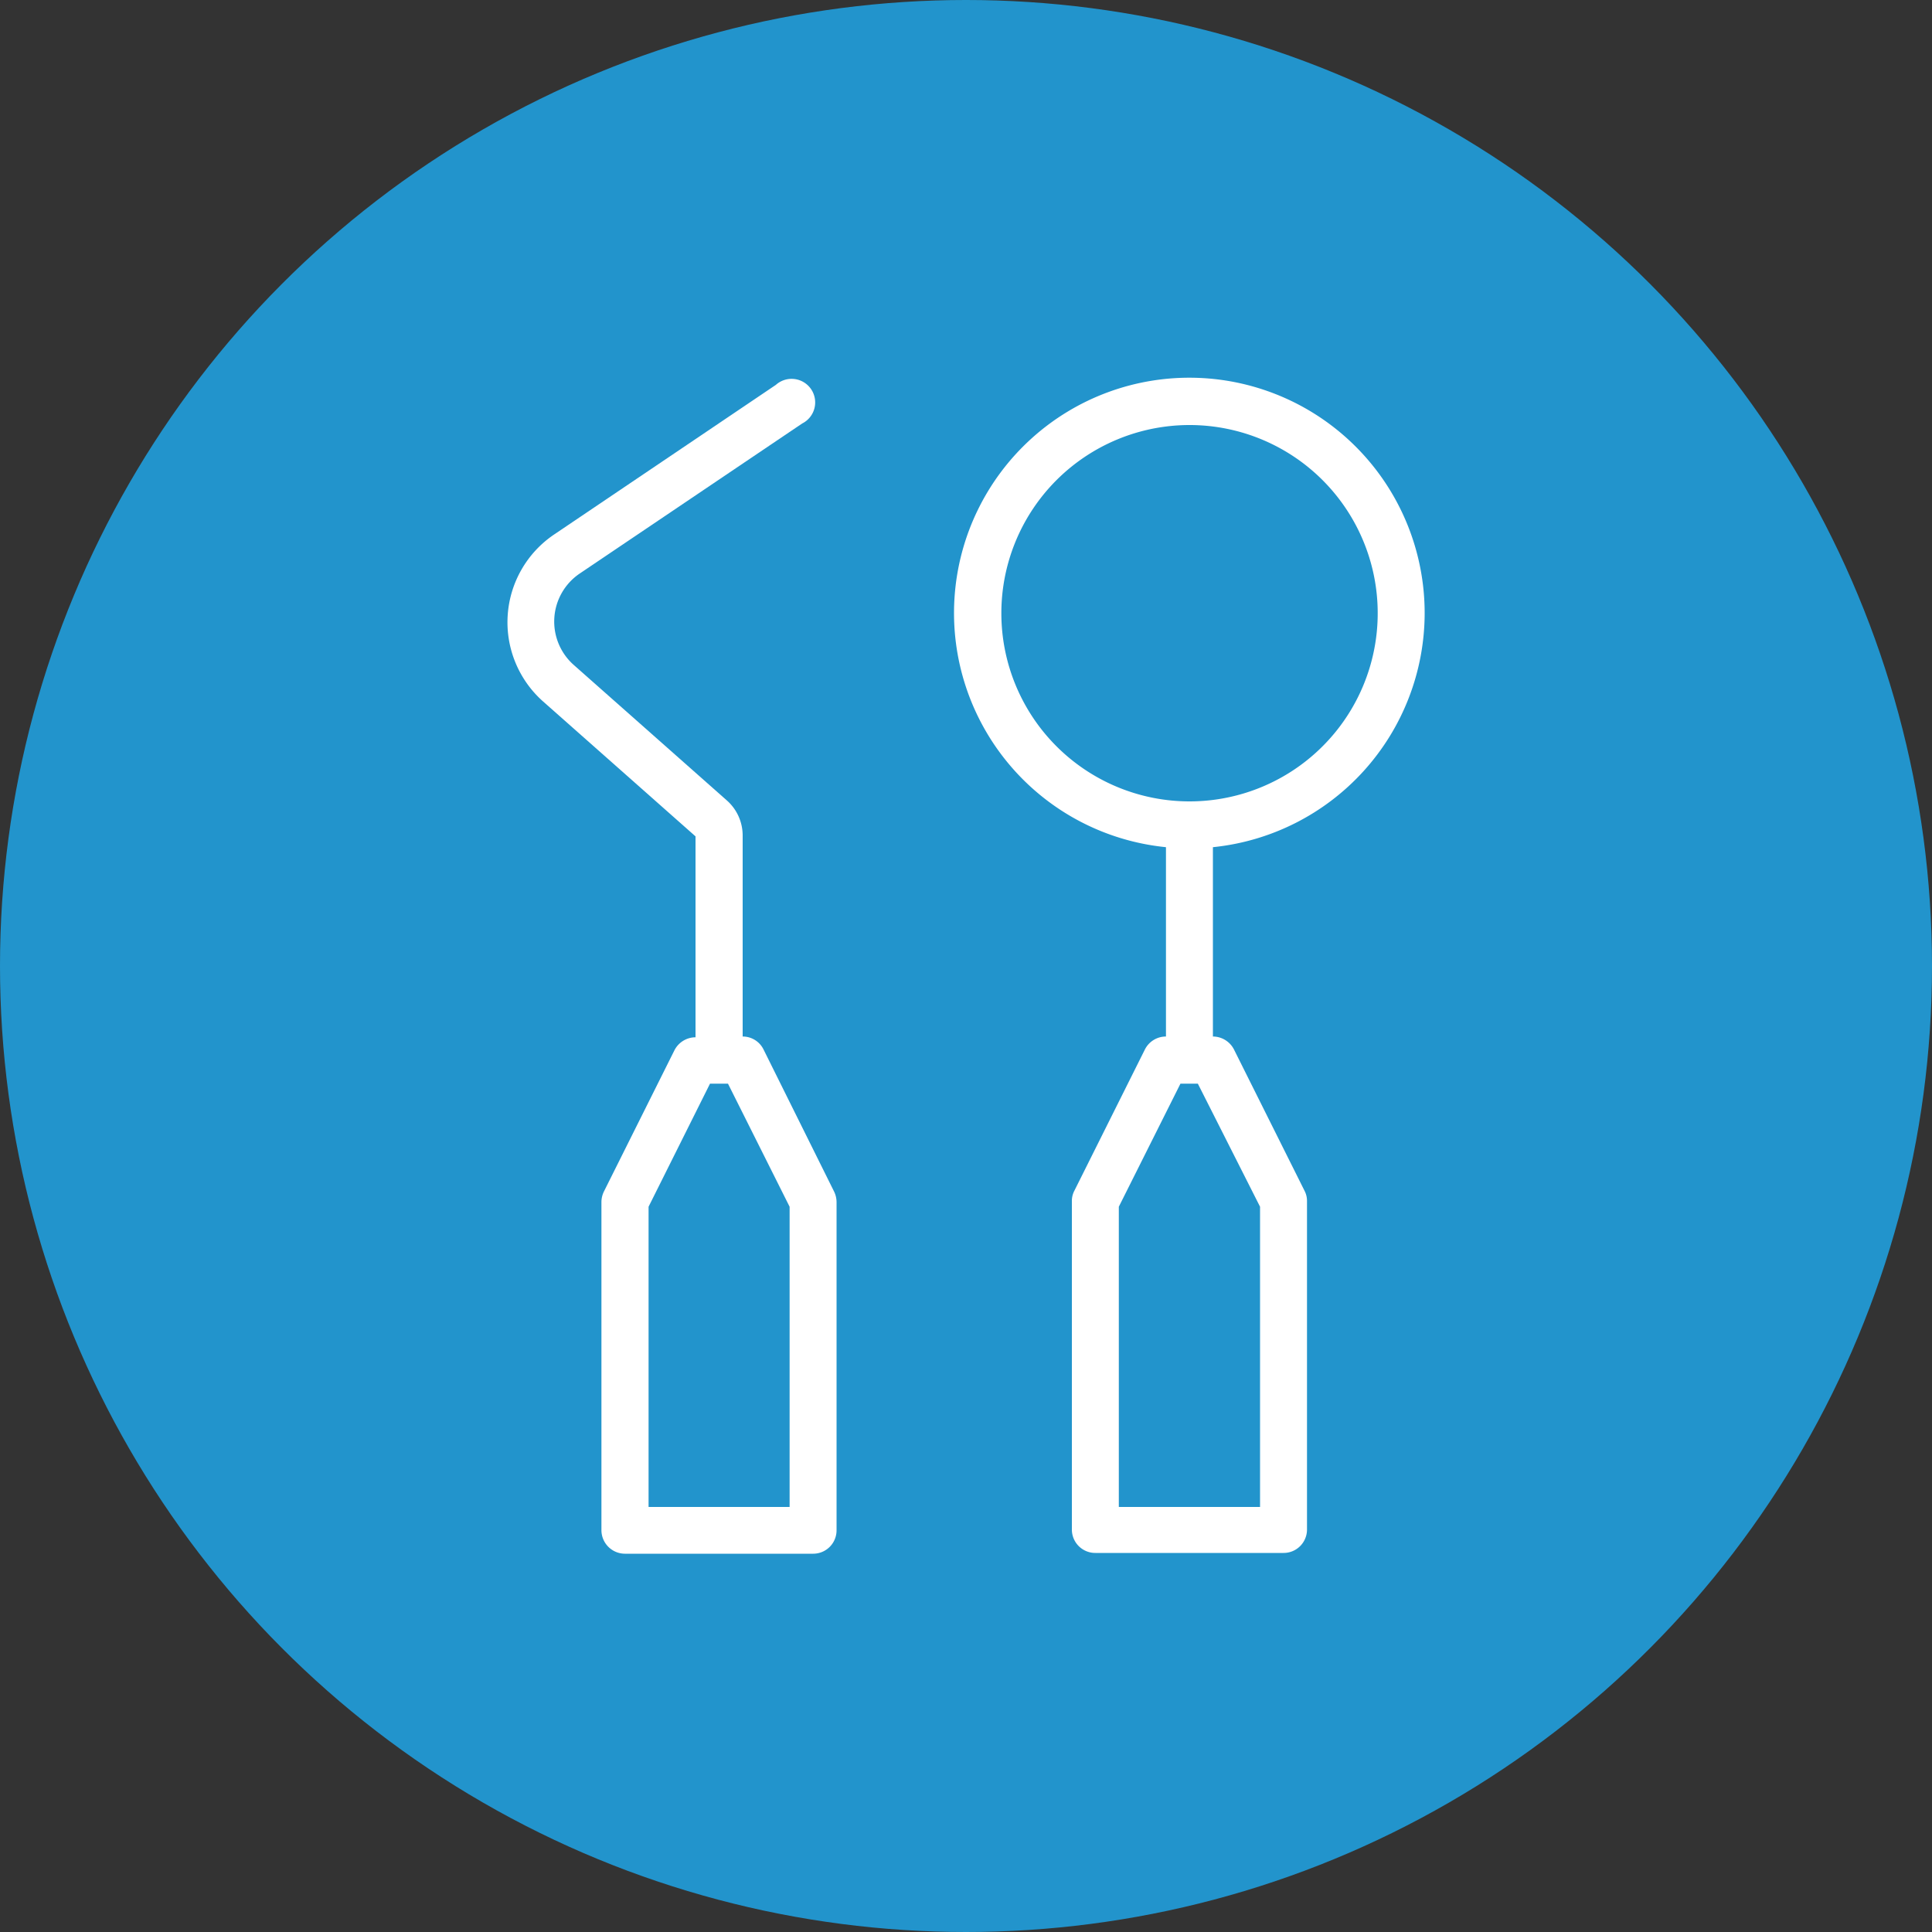
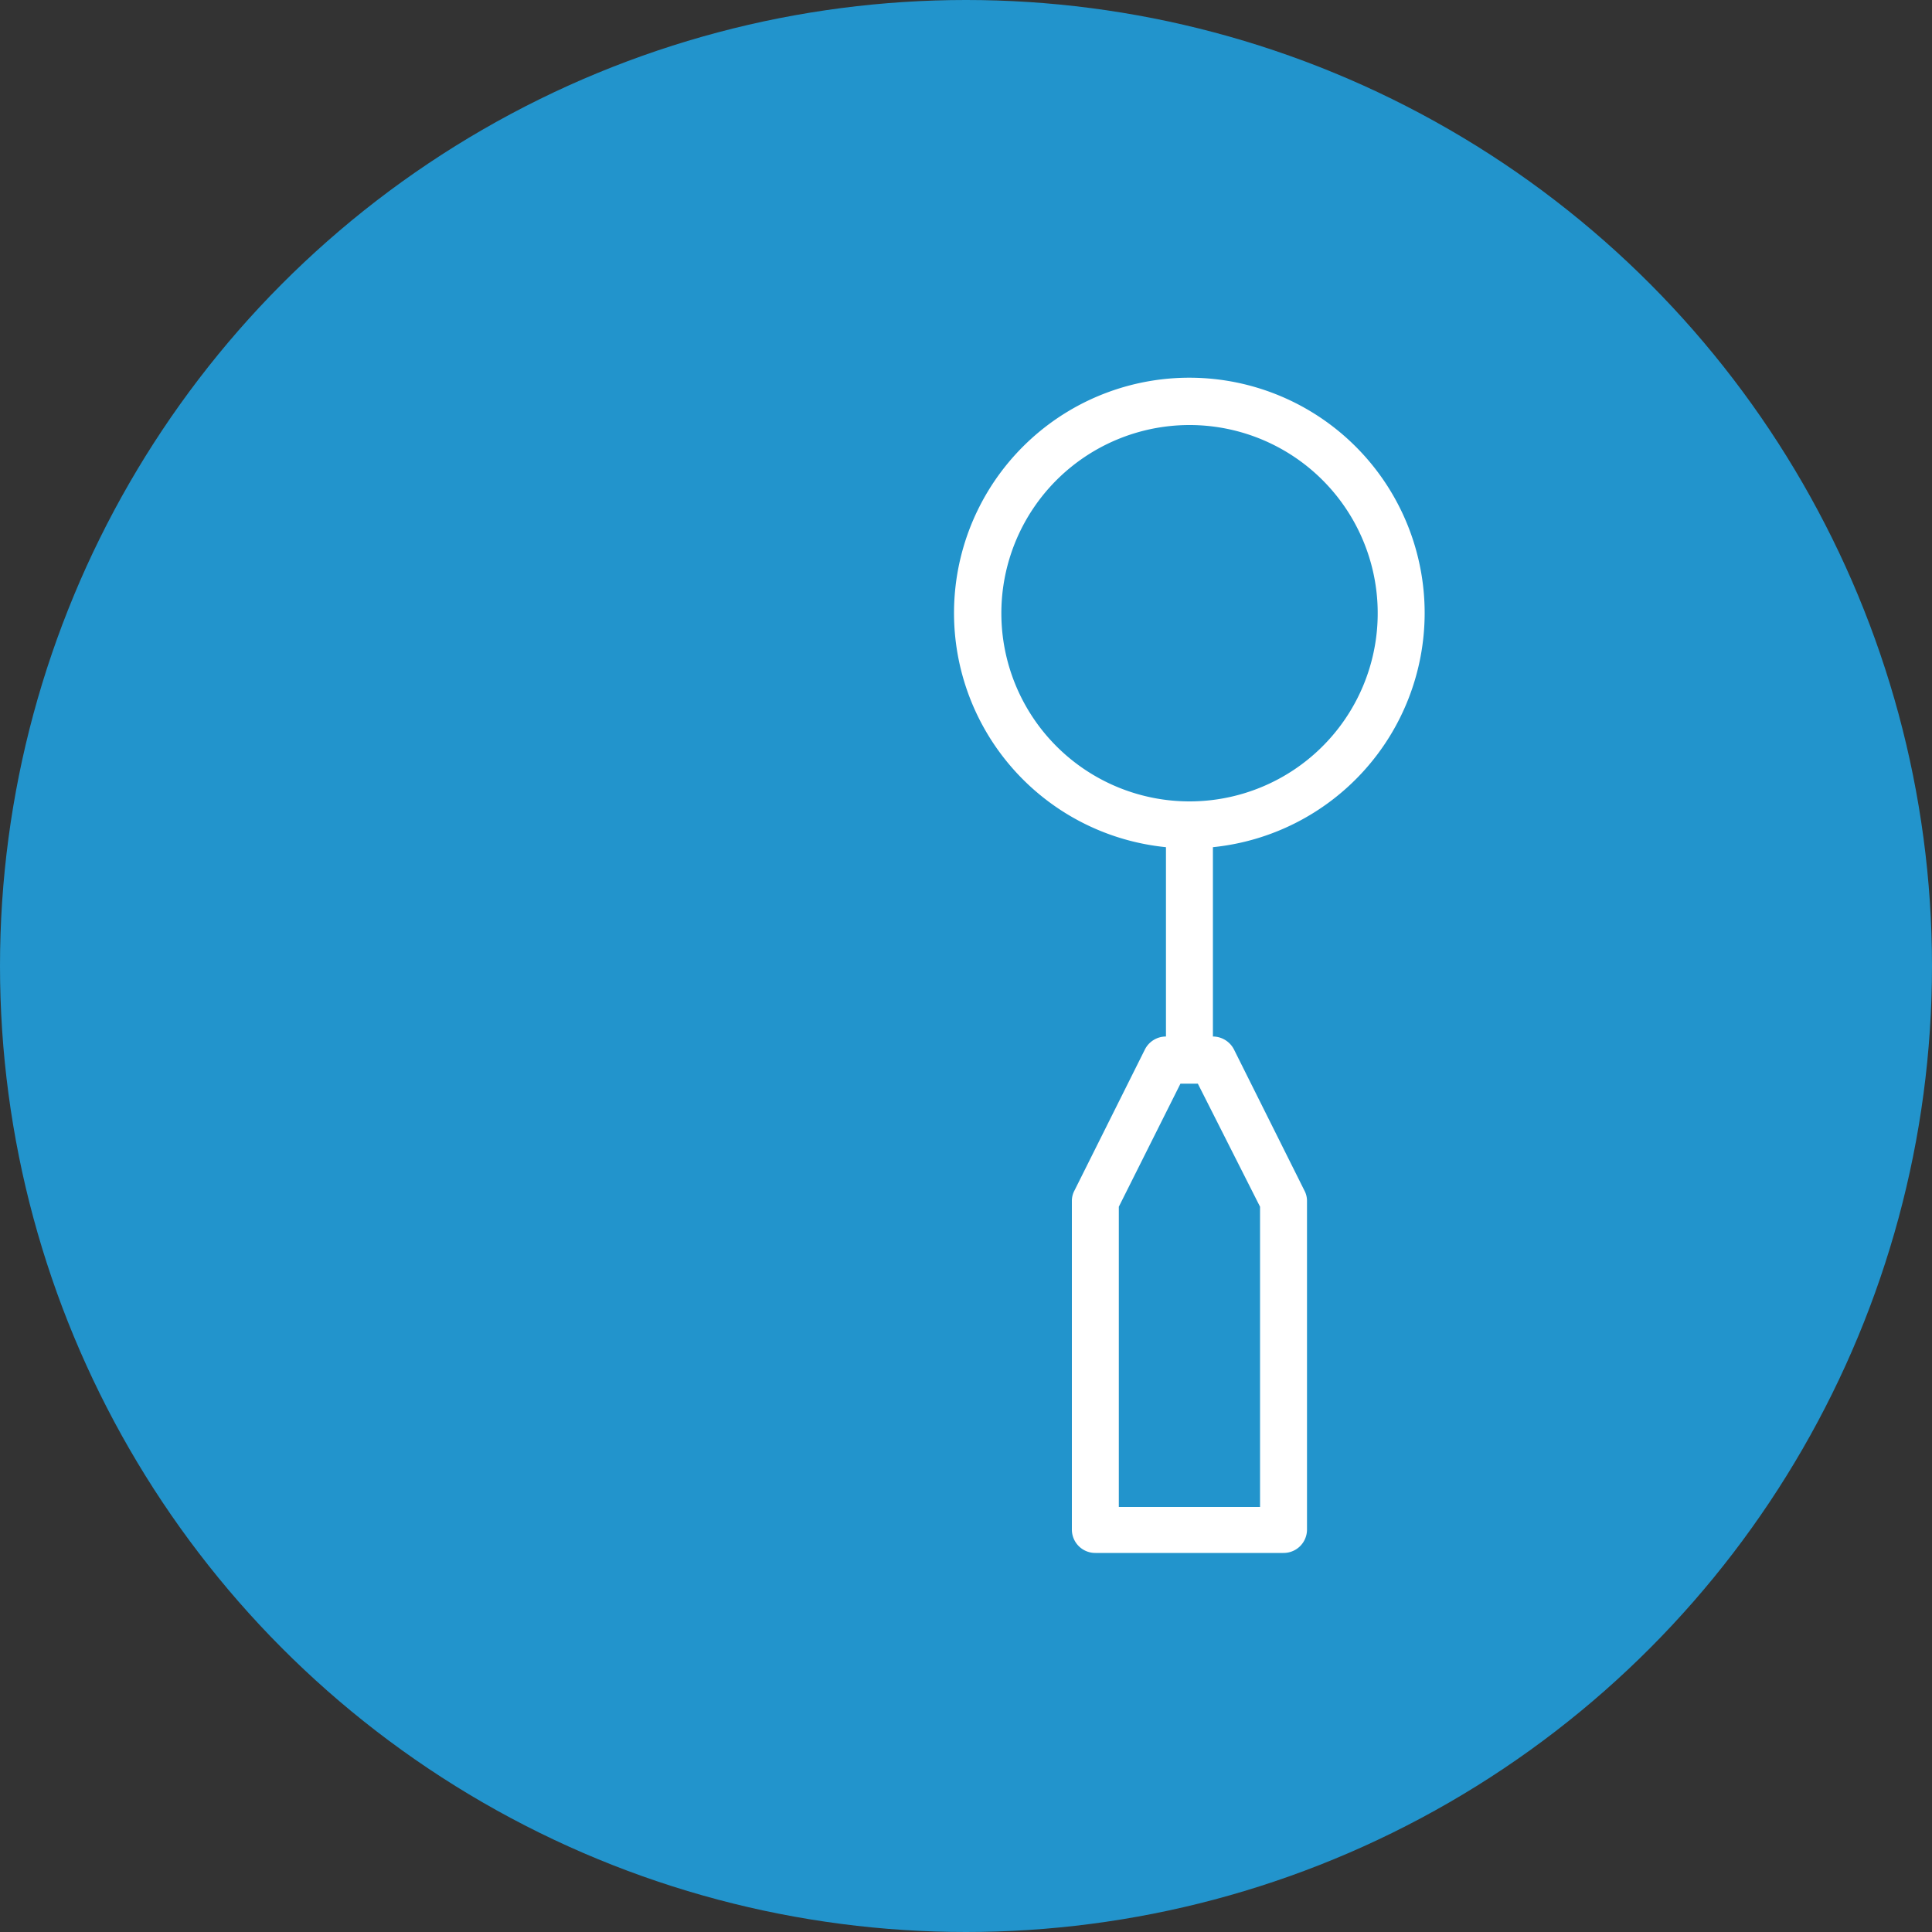
<svg xmlns="http://www.w3.org/2000/svg" id="Layer_1" data-name="Layer 1" viewBox="0 0 100 100">
  <rect x="0" y="0" width="100" height="100" fill="#333333" stroke="none" />
  <defs>
    <style>.cls-1{fill:#2294cc;}.cls-2{fill:#fff;}</style>
  </defs>
  <title>duggan-dental-services-icons</title>
  <circle class="cls-1" cx="50" cy="50" r="50" />
-   <path class="cls-2" d="M39.52,54.32a1.2,1.2,0,0,0-1.08-.67V43.25a2.42,2.42,0,0,0-.83-1.83l-7.91-7A3,3,0,0,1,30,29.69l11.52-7.77a1.22,1.22,0,1,0-1.36-2L28.66,27.68a5.48,5.48,0,0,0-.57,8.61l7.91,7v10.4a1.23,1.23,0,0,0-1.09.67l-3.65,7.31a1.26,1.26,0,0,0-.13.54v17a1.22,1.22,0,0,0,1.22,1.21h9.74a1.21,1.21,0,0,0,1.21-1.21v-17a1.26,1.26,0,0,0-.13-.54ZM40.87,78h-7.3V62.46l3.18-6.37h.93l3.19,6.37Z" />
  <path class="cls-2" d="M73.74,31.74A12.18,12.18,0,1,0,60.35,43.85v9.8a1.22,1.22,0,0,0-1.09.67l-3.65,7.31a1.13,1.13,0,0,0-.13.54v17a1.21,1.21,0,0,0,1.22,1.21h9.73a1.21,1.21,0,0,0,1.22-1.21v-17a1.13,1.13,0,0,0-.13-.54l-3.65-7.31a1.23,1.23,0,0,0-1.09-.67v-9.8A12.19,12.19,0,0,0,73.74,31.74ZM65.22,62.46V78H57.91V62.46l3.19-6.37H62ZM51.83,31.74a9.74,9.74,0,1,1,9.73,9.74A9.74,9.74,0,0,1,51.83,31.74Z" />
</svg>